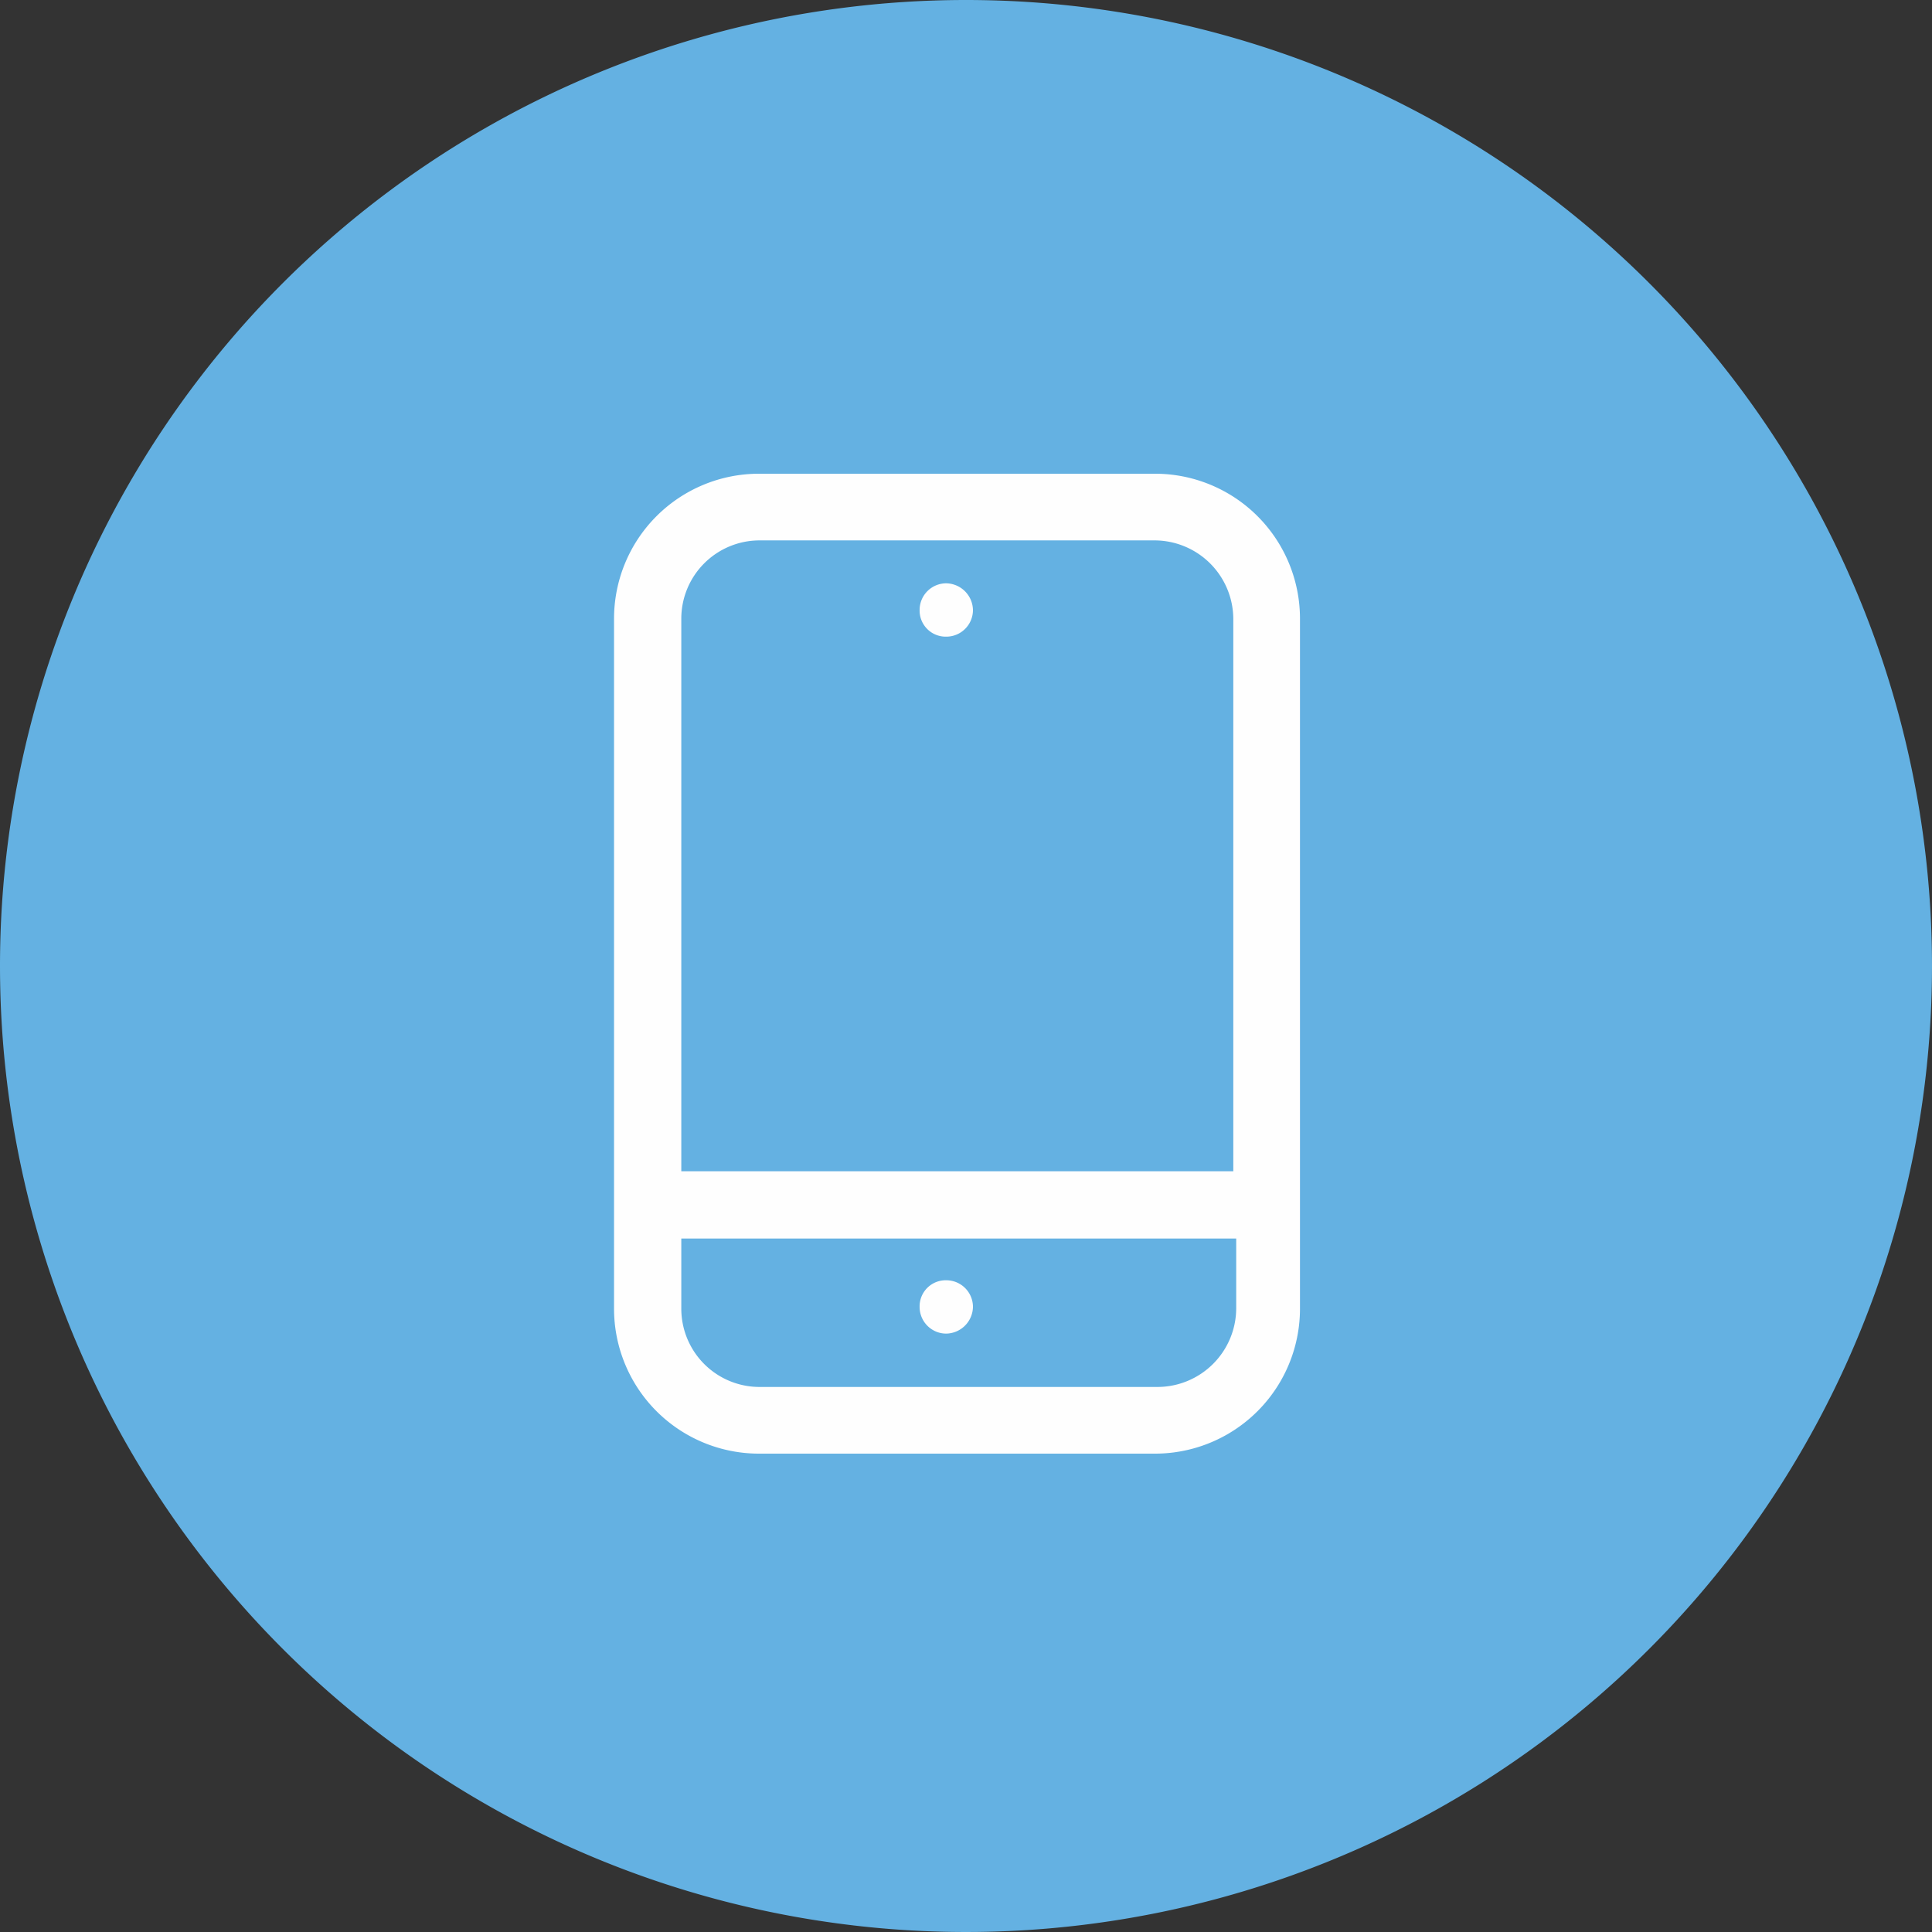
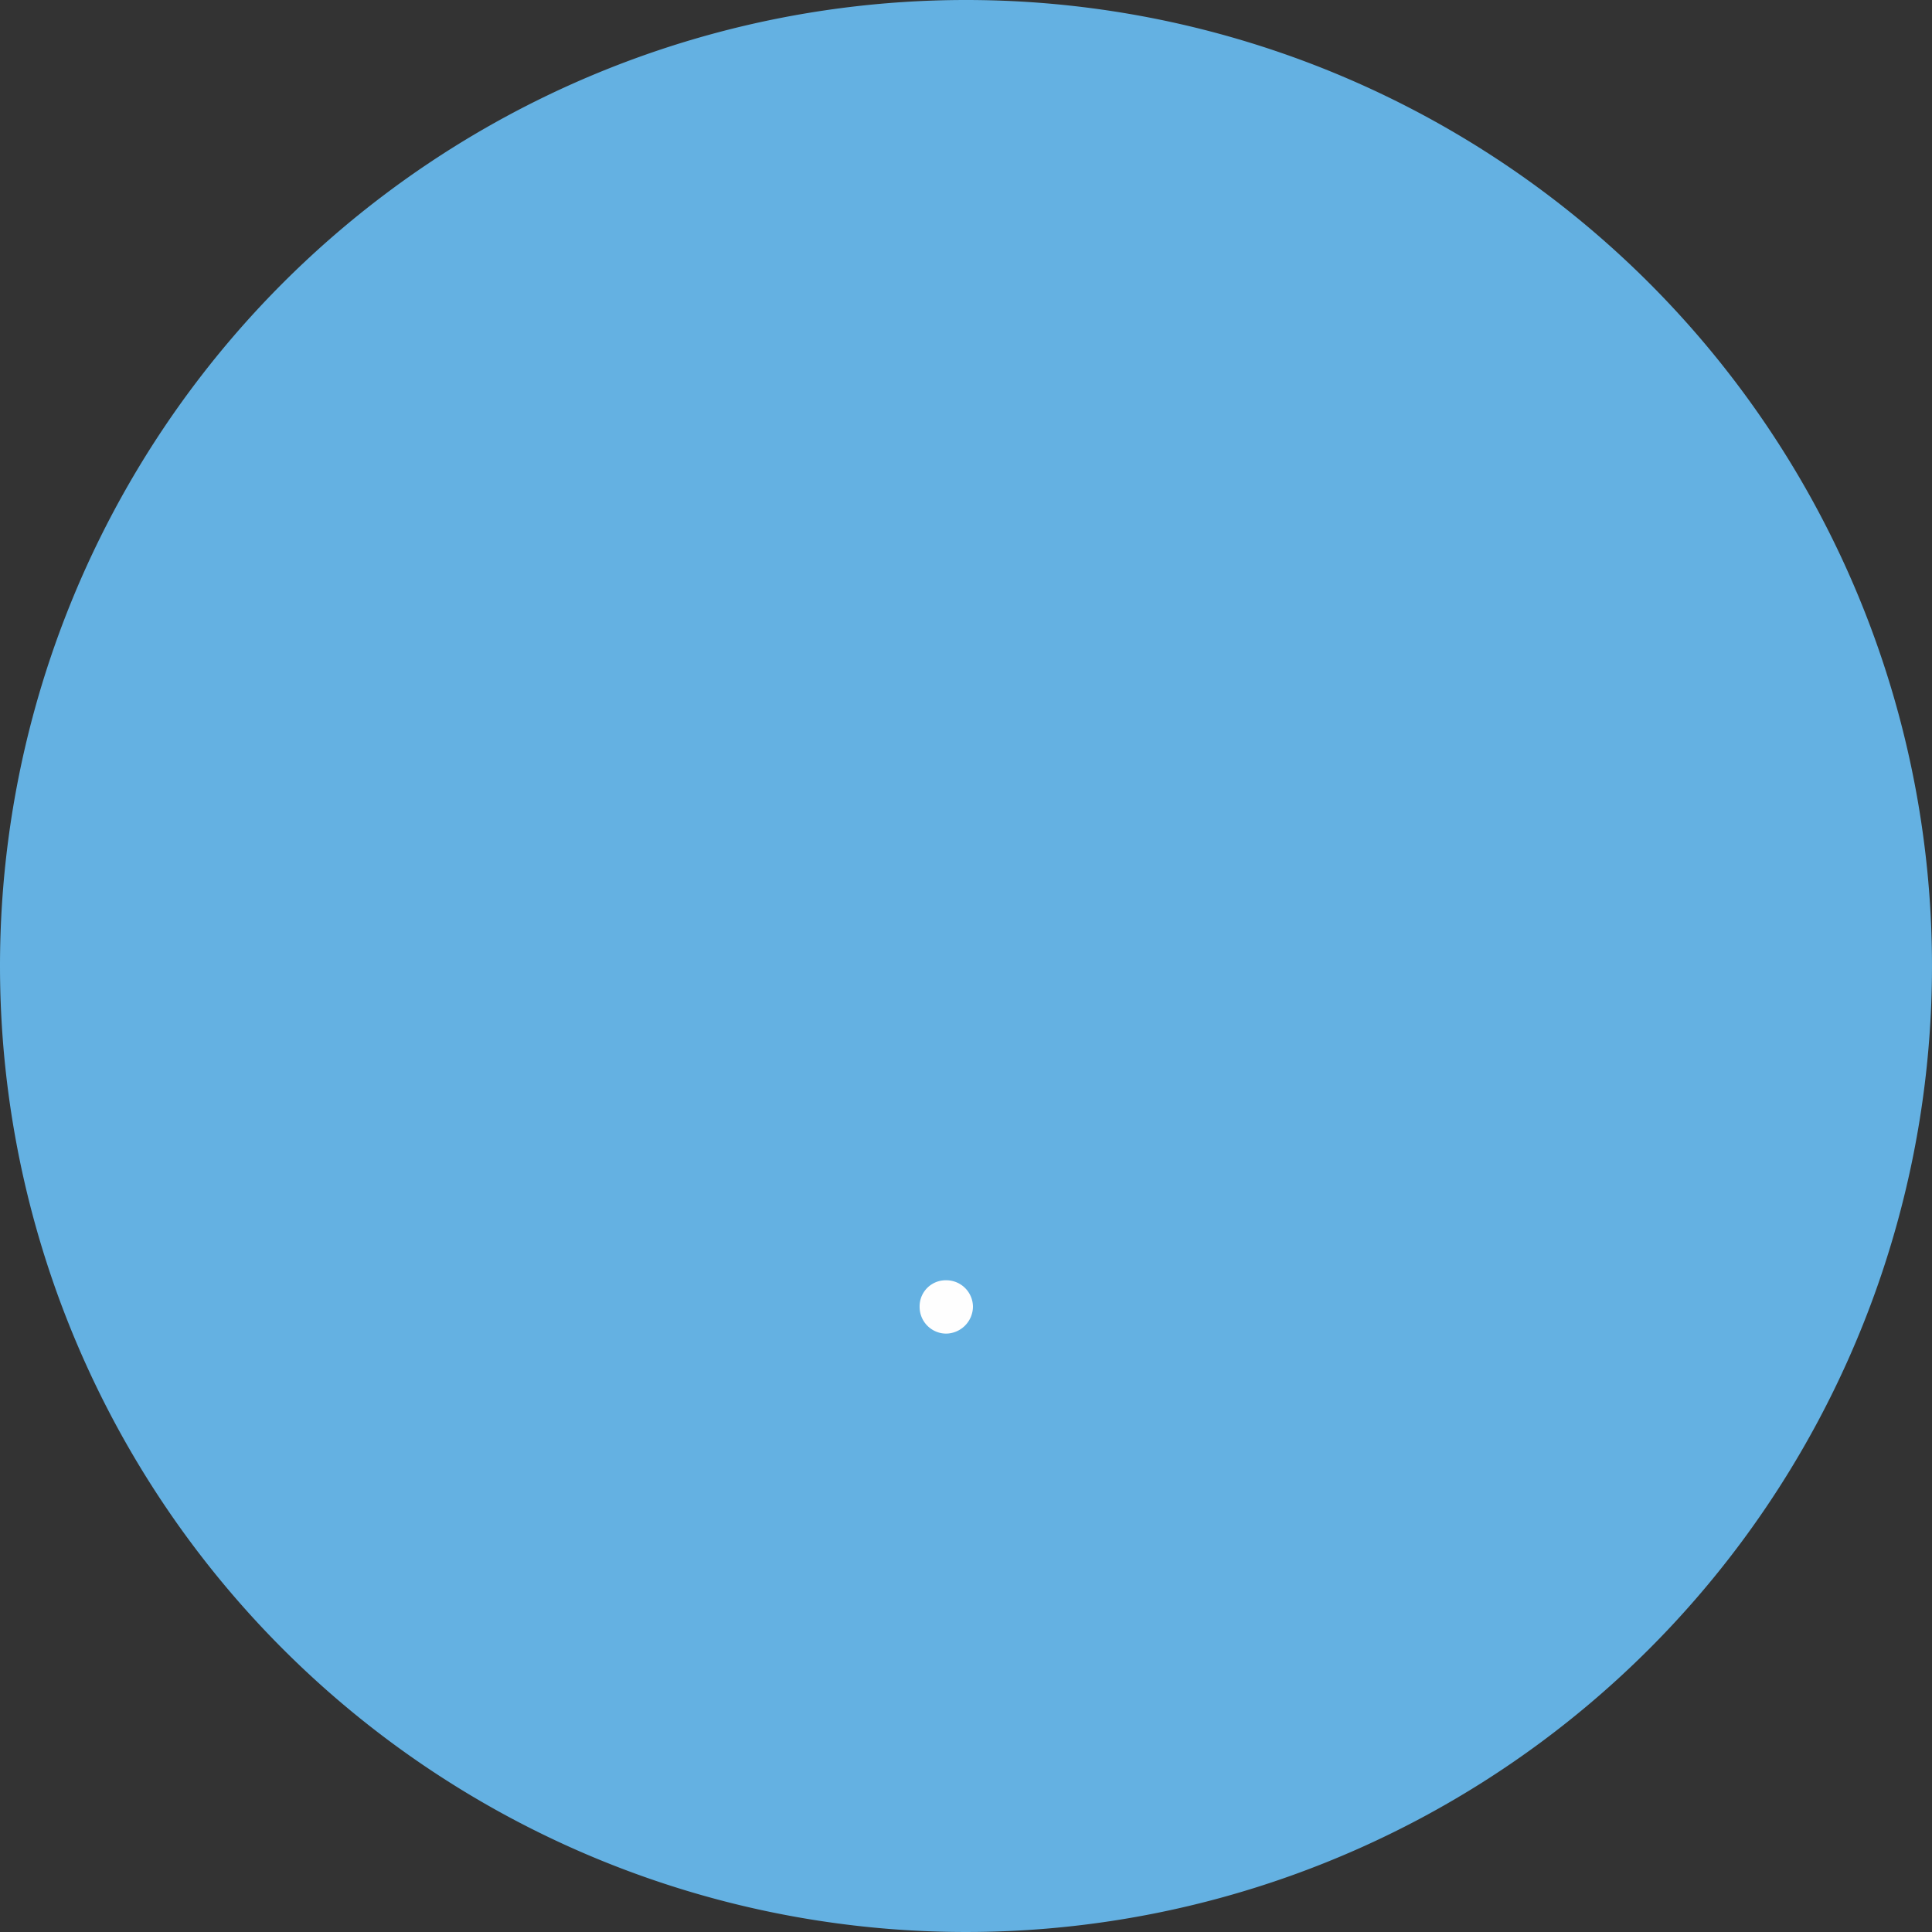
<svg xmlns="http://www.w3.org/2000/svg" id="Слой_1" data-name="Слой 1" viewBox="0 0 33.32 33.32">
  <rect x="0" y="0" width="33.32" height="33.32" fill="#333333" stroke="none" />
  <title>иконка 3</title>
  <g id="Слой_1-2" data-name="Слой_1">
    <path d="M346.68,492.9a16.66,16.66,0,1,0,16.66-16.66A16.66,16.66,0,0,0,346.68,492.9Z" transform="translate(-346.68 -476.24)" style="fill:#64b1e2" />
-     <path d="M366.6,500.16h-6.83a1.35,1.35,0,0,1-1.34-1.35V497.6H368v1.21a1.36,1.36,0,0,1-1.35,1.35Zm-6.83-14.6h6.83a1.36,1.36,0,0,1,1.35,1.35v9.53h-9.52v-9.53a1.35,1.35,0,0,1,1.34-1.35Zm6.83-1.15h-6.83a2.5,2.5,0,0,0-2.5,2.5v11.9a2.5,2.5,0,0,0,2.5,2.5h6.83a2.5,2.5,0,0,0,2.5-2.5v-11.9A2.5,2.5,0,0,0,366.6,484.41Z" transform="translate(-346.68 -476.24)" style="fill:#fefefe" />
-     <path d="M363,487.22a.46.46,0,0,0,.46-.46.47.47,0,0,0-.46-.46.46.46,0,0,0-.46.46A.45.45,0,0,0,363,487.22Z" transform="translate(-346.68 -476.24)" style="fill:#fefefe" />
    <path d="M363,498.32a.45.45,0,0,0-.46.46.46.46,0,0,0,.46.46.47.47,0,0,0,.46-.46A.46.46,0,0,0,363,498.32Z" transform="translate(-346.68 -476.24)" style="fill:#fefefe" />
  </g>
</svg>